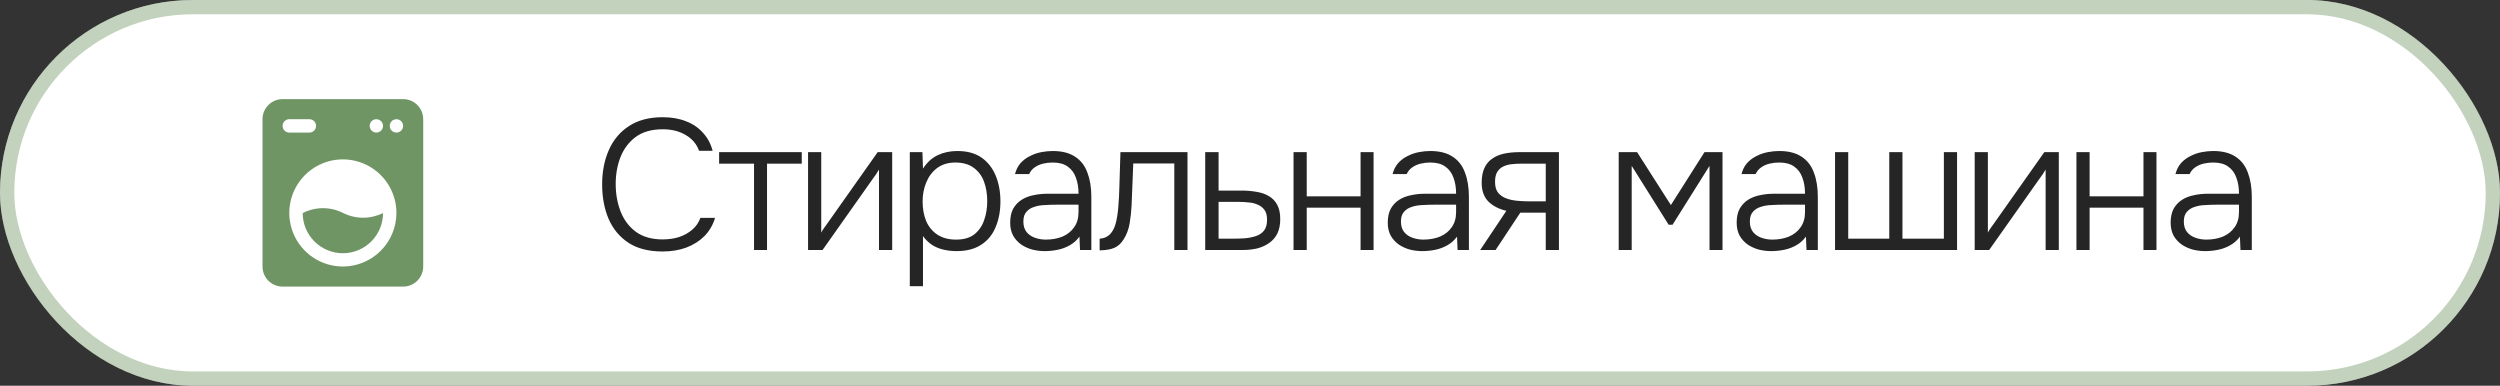
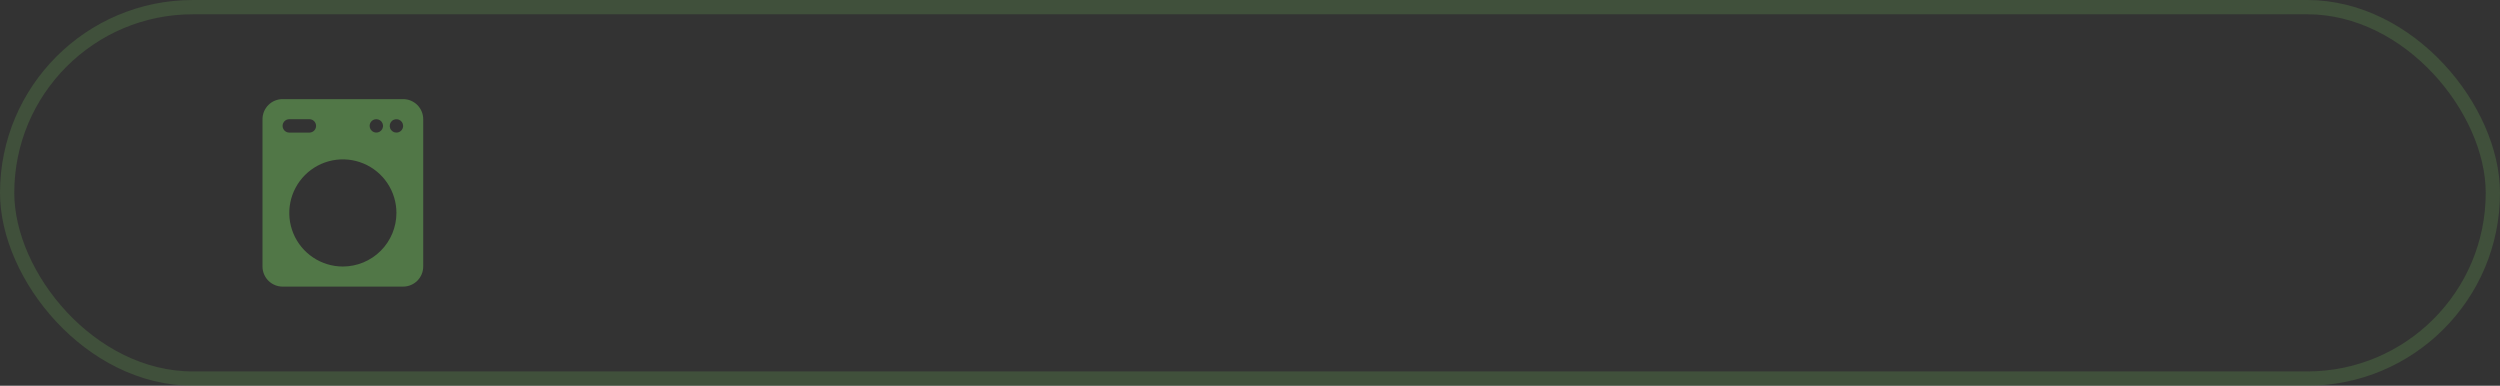
<svg xmlns="http://www.w3.org/2000/svg" width="175" height="27" viewBox="0 0 175 27" fill="none">
  <rect x="0" y="0" width="175" height="27" fill="#333333" stroke="none" />
-   <rect width="175" height="27" rx="13.5" fill="white" />
  <rect x="0.5" y="0.5" width="174" height="26" rx="13" stroke="#56834A" stroke-opacity="0.36" />
  <path d="M28.219 6.938H19.781C19.408 6.938 19.051 7.086 18.787 7.349C18.523 7.613 18.375 7.971 18.375 8.344V18.656C18.375 19.029 18.523 19.387 18.787 19.651C19.051 19.914 19.408 20.062 19.781 20.062H28.219C28.592 20.062 28.949 19.914 29.213 19.651C29.477 19.387 29.625 19.029 29.625 18.656V8.344C29.625 7.971 29.477 7.613 29.213 7.349C28.949 7.086 28.592 6.938 28.219 6.938ZM26.344 8.344C26.436 8.344 26.527 8.371 26.604 8.423C26.681 8.474 26.741 8.547 26.777 8.633C26.812 8.719 26.822 8.813 26.803 8.904C26.785 8.995 26.741 9.078 26.675 9.144C26.61 9.21 26.526 9.254 26.435 9.272C26.344 9.29 26.25 9.281 26.164 9.246C26.079 9.21 26.006 9.15 25.954 9.073C25.902 8.996 25.875 8.905 25.875 8.812C25.875 8.688 25.924 8.569 26.012 8.481C26.1 8.393 26.219 8.344 26.344 8.344ZM19.781 8.812C19.781 8.688 19.831 8.569 19.919 8.481C20.006 8.393 20.126 8.344 20.25 8.344H21.656C21.781 8.344 21.9 8.393 21.988 8.481C22.076 8.569 22.125 8.688 22.125 8.812C22.125 8.937 22.076 9.056 21.988 9.144C21.9 9.232 21.781 9.281 21.656 9.281H20.25C20.126 9.281 20.006 9.232 19.919 9.144C19.831 9.056 19.781 8.937 19.781 8.812ZM24 18.656C23.258 18.656 22.533 18.436 21.917 18.024C21.3 17.612 20.819 17.026 20.535 16.341C20.252 15.656 20.177 14.902 20.322 14.175C20.467 13.447 20.824 12.779 21.348 12.255C21.873 11.73 22.541 11.373 23.268 11.228C23.996 11.084 24.75 11.158 25.435 11.442C26.12 11.726 26.706 12.206 27.118 12.823C27.53 13.44 27.75 14.165 27.75 14.906C27.749 15.9 27.353 16.854 26.65 17.557C25.947 18.26 24.994 18.655 24 18.656ZM27.75 9.281C27.657 9.281 27.567 9.254 27.49 9.202C27.413 9.151 27.352 9.078 27.317 8.992C27.282 8.906 27.272 8.812 27.29 8.721C27.308 8.63 27.353 8.547 27.419 8.481C27.484 8.415 27.568 8.371 27.659 8.353C27.75 8.335 27.844 8.344 27.929 8.379C28.015 8.415 28.088 8.475 28.14 8.552C28.191 8.629 28.219 8.72 28.219 8.812C28.219 8.937 28.169 9.056 28.081 9.144C27.994 9.232 27.874 9.281 27.75 9.281Z" fill="#56834A" fill-opacity="0.85" />
-   <path d="M24.014 14.906C23.575 14.685 23.091 14.571 22.6 14.572C22.109 14.574 21.625 14.691 21.188 14.915C21.188 15.661 21.485 16.376 22.012 16.903C22.274 17.164 22.584 17.371 22.925 17.512C23.267 17.653 23.632 17.726 24.002 17.726C24.371 17.725 24.737 17.652 25.078 17.511C25.419 17.369 25.729 17.162 25.99 16.901C26.251 16.639 26.458 16.329 26.599 15.988C26.74 15.647 26.813 15.281 26.812 14.912C26.378 15.129 25.898 15.241 25.413 15.24C24.927 15.239 24.448 15.125 24.014 14.906Z" fill="#56834A" fill-opacity="0.85" />
-   <path d="M46.375 17.604C45.422 17.604 44.633 17.405 44.009 17.006C43.385 16.599 42.917 16.04 42.605 15.329C42.302 14.618 42.15 13.812 42.15 12.911C42.15 12.01 42.306 11.208 42.618 10.506C42.93 9.795 43.398 9.236 44.022 8.829C44.655 8.413 45.443 8.205 46.388 8.205C47.003 8.205 47.549 8.3 48.026 8.491C48.503 8.673 48.897 8.942 49.209 9.297C49.53 9.644 49.755 10.064 49.885 10.558H48.936C48.763 10.081 48.451 9.713 48 9.453C47.558 9.184 47.021 9.05 46.388 9.05C45.617 9.05 44.988 9.228 44.503 9.583C44.026 9.938 43.671 10.406 43.437 10.987C43.212 11.568 43.099 12.196 43.099 12.872C43.099 13.583 43.216 14.233 43.45 14.822C43.684 15.411 44.044 15.884 44.529 16.239C45.014 16.586 45.634 16.759 46.388 16.759C46.804 16.759 47.19 16.703 47.545 16.59C47.9 16.469 48.208 16.295 48.468 16.07C48.728 15.845 48.914 15.572 49.027 15.251H50.054C49.907 15.745 49.66 16.17 49.313 16.525C48.966 16.872 48.542 17.14 48.039 17.331C47.545 17.513 46.99 17.604 46.375 17.604ZM52.782 17.5V11.455H50.338V10.649H56.123V11.455H53.692V17.5H52.782ZM56.564 17.5V10.649H57.487V16.278C57.548 16.165 57.621 16.048 57.708 15.927C57.803 15.797 57.882 15.689 57.942 15.602L61.439 10.649H62.453V17.5H61.53V11.871C61.461 11.992 61.387 12.109 61.309 12.222C61.231 12.335 61.153 12.443 61.075 12.547L57.578 17.5H56.564ZM63.686 20.035V10.649H64.57L64.609 11.806C64.877 11.381 65.216 11.069 65.623 10.87C66.039 10.671 66.502 10.571 67.014 10.571C67.707 10.571 68.275 10.727 68.717 11.039C69.159 11.351 69.488 11.776 69.705 12.313C69.921 12.842 70.03 13.435 70.03 14.094C70.03 14.77 69.917 15.372 69.692 15.901C69.475 16.43 69.137 16.841 68.678 17.136C68.227 17.431 67.655 17.578 66.962 17.578C66.641 17.578 66.334 17.543 66.039 17.474C65.744 17.405 65.475 17.292 65.233 17.136C64.99 16.971 64.782 16.768 64.609 16.525V20.035H63.686ZM66.923 16.772C67.46 16.772 67.885 16.651 68.197 16.408C68.517 16.157 68.747 15.827 68.886 15.42C69.033 15.013 69.107 14.566 69.107 14.081C69.107 13.587 69.033 13.136 68.886 12.729C68.739 12.322 68.5 11.997 68.171 11.754C67.841 11.503 67.408 11.377 66.871 11.377C66.377 11.377 65.957 11.503 65.61 11.754C65.272 12.005 65.016 12.339 64.843 12.755C64.669 13.171 64.583 13.617 64.583 14.094C64.583 14.605 64.665 15.065 64.83 15.472C65.003 15.871 65.263 16.187 65.61 16.421C65.965 16.655 66.403 16.772 66.923 16.772ZM73.118 17.578C72.841 17.578 72.559 17.543 72.273 17.474C71.987 17.396 71.727 17.279 71.493 17.123C71.259 16.958 71.068 16.75 70.921 16.499C70.782 16.239 70.713 15.936 70.713 15.589C70.713 15.199 70.782 14.874 70.921 14.614C71.068 14.354 71.263 14.146 71.506 13.99C71.749 13.834 72.026 13.726 72.338 13.665C72.65 13.596 72.979 13.561 73.326 13.561H75.497C75.497 13.136 75.436 12.764 75.315 12.443C75.202 12.114 75.011 11.854 74.743 11.663C74.483 11.472 74.132 11.377 73.69 11.377C73.456 11.377 73.231 11.403 73.014 11.455C72.797 11.507 72.602 11.594 72.429 11.715C72.264 11.828 72.134 11.984 72.039 12.183H71.051C71.129 11.88 71.259 11.624 71.441 11.416C71.632 11.208 71.853 11.043 72.104 10.922C72.355 10.792 72.62 10.701 72.897 10.649C73.174 10.597 73.439 10.571 73.69 10.571C74.34 10.571 74.864 10.705 75.263 10.974C75.662 11.234 75.948 11.607 76.121 12.092C76.303 12.569 76.394 13.132 76.394 13.782V17.5H75.601L75.562 16.564C75.371 16.824 75.141 17.028 74.873 17.175C74.613 17.322 74.331 17.426 74.028 17.487C73.733 17.548 73.43 17.578 73.118 17.578ZM73.209 16.772C73.633 16.772 74.019 16.703 74.366 16.564C74.713 16.417 74.986 16.2 75.185 15.914C75.393 15.628 75.497 15.273 75.497 14.848V14.328H73.963C73.694 14.328 73.421 14.337 73.144 14.354C72.867 14.363 72.615 14.406 72.39 14.484C72.165 14.553 71.983 14.67 71.844 14.835C71.705 14.991 71.636 15.216 71.636 15.511C71.636 15.806 71.71 16.048 71.857 16.239C72.004 16.421 72.199 16.555 72.442 16.642C72.684 16.729 72.94 16.772 73.209 16.772ZM76.975 17.526V16.707C77.148 16.698 77.3 16.659 77.43 16.59C77.569 16.521 77.686 16.425 77.781 16.304C77.937 16.113 78.054 15.849 78.132 15.511C78.21 15.164 78.262 14.792 78.288 14.393C78.323 13.986 78.344 13.574 78.353 13.158C78.37 12.733 78.383 12.313 78.392 11.897C78.409 11.472 78.422 11.056 78.431 10.649H83.124V17.5H82.201V11.442H79.328C79.319 11.771 79.306 12.101 79.289 12.43C79.28 12.751 79.267 13.071 79.25 13.392C79.241 13.713 79.228 14.038 79.211 14.367C79.194 14.748 79.15 15.16 79.081 15.602C79.012 16.035 78.869 16.421 78.652 16.759C78.479 17.036 78.266 17.231 78.015 17.344C77.764 17.457 77.417 17.517 76.975 17.526ZM84.365 17.5V10.649H85.301V13.34H86.9C87.282 13.34 87.637 13.37 87.966 13.431C88.296 13.483 88.582 13.583 88.824 13.73C89.076 13.877 89.271 14.081 89.409 14.341C89.548 14.601 89.617 14.935 89.617 15.342C89.617 15.723 89.552 16.053 89.422 16.33C89.292 16.599 89.106 16.82 88.863 16.993C88.629 17.166 88.352 17.296 88.031 17.383C87.711 17.461 87.36 17.5 86.978 17.5H84.365ZM85.301 16.707H86.25C86.554 16.707 86.848 16.698 87.134 16.681C87.42 16.655 87.68 16.603 87.914 16.525C88.157 16.447 88.348 16.317 88.486 16.135C88.625 15.953 88.694 15.702 88.694 15.381C88.694 15.086 88.634 14.857 88.512 14.692C88.391 14.527 88.235 14.406 88.044 14.328C87.854 14.241 87.646 14.189 87.42 14.172C87.195 14.146 86.97 14.133 86.744 14.133H85.301V16.707ZM90.547 17.5V10.649H91.471V13.743H95.24V10.649H96.15V17.5H95.24V14.536H91.471V17.5H90.547ZM99.548 17.578C99.27 17.578 98.989 17.543 98.703 17.474C98.417 17.396 98.157 17.279 97.923 17.123C97.689 16.958 97.498 16.75 97.351 16.499C97.212 16.239 97.143 15.936 97.143 15.589C97.143 15.199 97.212 14.874 97.351 14.614C97.498 14.354 97.693 14.146 97.936 13.99C98.178 13.834 98.456 13.726 98.768 13.665C99.08 13.596 99.409 13.561 99.756 13.561H101.927C101.927 13.136 101.866 12.764 101.745 12.443C101.632 12.114 101.442 11.854 101.173 11.663C100.913 11.472 100.562 11.377 100.12 11.377C99.886 11.377 99.66 11.403 99.444 11.455C99.227 11.507 99.032 11.594 98.859 11.715C98.694 11.828 98.564 11.984 98.469 12.183H97.481C97.559 11.88 97.689 11.624 97.871 11.416C98.061 11.208 98.282 11.043 98.534 10.922C98.785 10.792 99.049 10.701 99.327 10.649C99.604 10.597 99.868 10.571 100.12 10.571C100.77 10.571 101.294 10.705 101.693 10.974C102.092 11.234 102.378 11.607 102.551 12.092C102.733 12.569 102.824 13.132 102.824 13.782V17.5H102.031L101.992 16.564C101.801 16.824 101.572 17.028 101.303 17.175C101.043 17.322 100.761 17.426 100.458 17.487C100.163 17.548 99.86 17.578 99.548 17.578ZM99.639 16.772C100.064 16.772 100.449 16.703 100.796 16.564C101.143 16.417 101.416 16.2 101.615 15.914C101.823 15.628 101.927 15.273 101.927 14.848V14.328H100.393C100.124 14.328 99.851 14.337 99.574 14.354C99.296 14.363 99.045 14.406 98.82 14.484C98.594 14.553 98.412 14.67 98.274 14.835C98.135 14.991 98.066 15.216 98.066 15.511C98.066 15.806 98.139 16.048 98.287 16.239C98.434 16.421 98.629 16.555 98.872 16.642C99.115 16.729 99.37 16.772 99.639 16.772ZM103.613 17.5L105.446 14.757C104.926 14.636 104.506 14.419 104.185 14.107C103.873 13.786 103.717 13.349 103.717 12.794C103.717 12.378 103.782 12.031 103.912 11.754C104.042 11.477 104.224 11.26 104.458 11.104C104.692 10.939 104.969 10.822 105.29 10.753C105.619 10.684 105.983 10.649 106.382 10.649H109.125V17.5H108.202V14.887H106.421L104.692 17.5H103.613ZM107.058 14.094H108.202V11.455H106.564C106.295 11.455 106.044 11.468 105.81 11.494C105.585 11.52 105.385 11.576 105.212 11.663C105.039 11.75 104.9 11.88 104.796 12.053C104.701 12.218 104.653 12.443 104.653 12.729C104.653 13.05 104.722 13.301 104.861 13.483C105.008 13.665 105.199 13.799 105.433 13.886C105.667 13.973 105.927 14.029 106.213 14.055C106.499 14.081 106.781 14.094 107.058 14.094ZM113.309 17.5V10.649H114.596L116.962 14.354L119.315 10.649H120.576V17.5H119.666V11.611L117.079 15.732H116.806L114.219 11.611V17.5H113.309ZM123.972 17.578C123.695 17.578 123.413 17.543 123.127 17.474C122.841 17.396 122.581 17.279 122.347 17.123C122.113 16.958 121.922 16.75 121.775 16.499C121.636 16.239 121.567 15.936 121.567 15.589C121.567 15.199 121.636 14.874 121.775 14.614C121.922 14.354 122.117 14.146 122.36 13.99C122.603 13.834 122.88 13.726 123.192 13.665C123.504 13.596 123.833 13.561 124.18 13.561H126.351C126.351 13.136 126.29 12.764 126.169 12.443C126.056 12.114 125.866 11.854 125.597 11.663C125.337 11.472 124.986 11.377 124.544 11.377C124.31 11.377 124.085 11.403 123.868 11.455C123.651 11.507 123.456 11.594 123.283 11.715C123.118 11.828 122.988 11.984 122.893 12.183H121.905C121.983 11.88 122.113 11.624 122.295 11.416C122.486 11.208 122.707 11.043 122.958 10.922C123.209 10.792 123.474 10.701 123.751 10.649C124.028 10.597 124.293 10.571 124.544 10.571C125.194 10.571 125.718 10.705 126.117 10.974C126.516 11.234 126.802 11.607 126.975 12.092C127.157 12.569 127.248 13.132 127.248 13.782V17.5H126.455L126.416 16.564C126.225 16.824 125.996 17.028 125.727 17.175C125.467 17.322 125.185 17.426 124.882 17.487C124.587 17.548 124.284 17.578 123.972 17.578ZM124.063 16.772C124.488 16.772 124.873 16.703 125.22 16.564C125.567 16.417 125.84 16.2 126.039 15.914C126.247 15.628 126.351 15.273 126.351 14.848V14.328H124.817C124.548 14.328 124.275 14.337 123.998 14.354C123.721 14.363 123.469 14.406 123.244 14.484C123.019 14.553 122.837 14.67 122.698 14.835C122.559 14.991 122.49 15.216 122.49 15.511C122.49 15.806 122.564 16.048 122.711 16.239C122.858 16.421 123.053 16.555 123.296 16.642C123.539 16.729 123.794 16.772 124.063 16.772ZM128.453 17.5V10.649H129.376V16.707H132.249V10.649H133.172V16.707H136.071V10.649H136.994V17.5H128.453ZM138.228 17.5V10.649H139.151V16.278C139.212 16.165 139.286 16.048 139.372 15.927C139.468 15.797 139.546 15.689 139.606 15.602L143.103 10.649H144.117V17.5H143.194V11.871C143.125 11.992 143.051 12.109 142.973 12.222C142.895 12.335 142.817 12.443 142.739 12.547L139.242 17.5H138.228ZM145.35 17.5V10.649H146.273V13.743H150.043V10.649H150.953V17.5H150.043V14.536H146.273V17.5H145.35ZM154.35 17.578C154.073 17.578 153.791 17.543 153.505 17.474C153.219 17.396 152.959 17.279 152.725 17.123C152.491 16.958 152.301 16.75 152.153 16.499C152.015 16.239 151.945 15.936 151.945 15.589C151.945 15.199 152.015 14.874 152.153 14.614C152.301 14.354 152.496 14.146 152.738 13.99C152.981 13.834 153.258 13.726 153.57 13.665C153.882 13.596 154.212 13.561 154.558 13.561H156.729C156.729 13.136 156.669 12.764 156.547 12.443C156.435 12.114 156.244 11.854 155.975 11.663C155.715 11.472 155.364 11.377 154.922 11.377C154.688 11.377 154.463 11.403 154.246 11.455C154.03 11.507 153.835 11.594 153.661 11.715C153.497 11.828 153.367 11.984 153.271 12.183H152.283C152.361 11.88 152.491 11.624 152.673 11.416C152.864 11.208 153.085 11.043 153.336 10.922C153.588 10.792 153.852 10.701 154.129 10.649C154.407 10.597 154.671 10.571 154.922 10.571C155.572 10.571 156.097 10.705 156.495 10.974C156.894 11.234 157.18 11.607 157.353 12.092C157.535 12.569 157.626 13.132 157.626 13.782V17.5H156.833L156.794 16.564C156.604 16.824 156.374 17.028 156.105 17.175C155.845 17.322 155.564 17.426 155.26 17.487C154.966 17.548 154.662 17.578 154.35 17.578ZM154.441 16.772C154.866 16.772 155.252 16.703 155.598 16.564C155.945 16.417 156.218 16.2 156.417 15.914C156.625 15.628 156.729 15.273 156.729 14.848V14.328H155.195C154.927 14.328 154.654 14.337 154.376 14.354C154.099 14.363 153.848 14.406 153.622 14.484C153.397 14.553 153.215 14.67 153.076 14.835C152.938 14.991 152.868 15.216 152.868 15.511C152.868 15.806 152.942 16.048 153.089 16.239C153.237 16.421 153.432 16.555 153.674 16.642C153.917 16.729 154.173 16.772 154.441 16.772Z" fill="#252525" />
</svg>